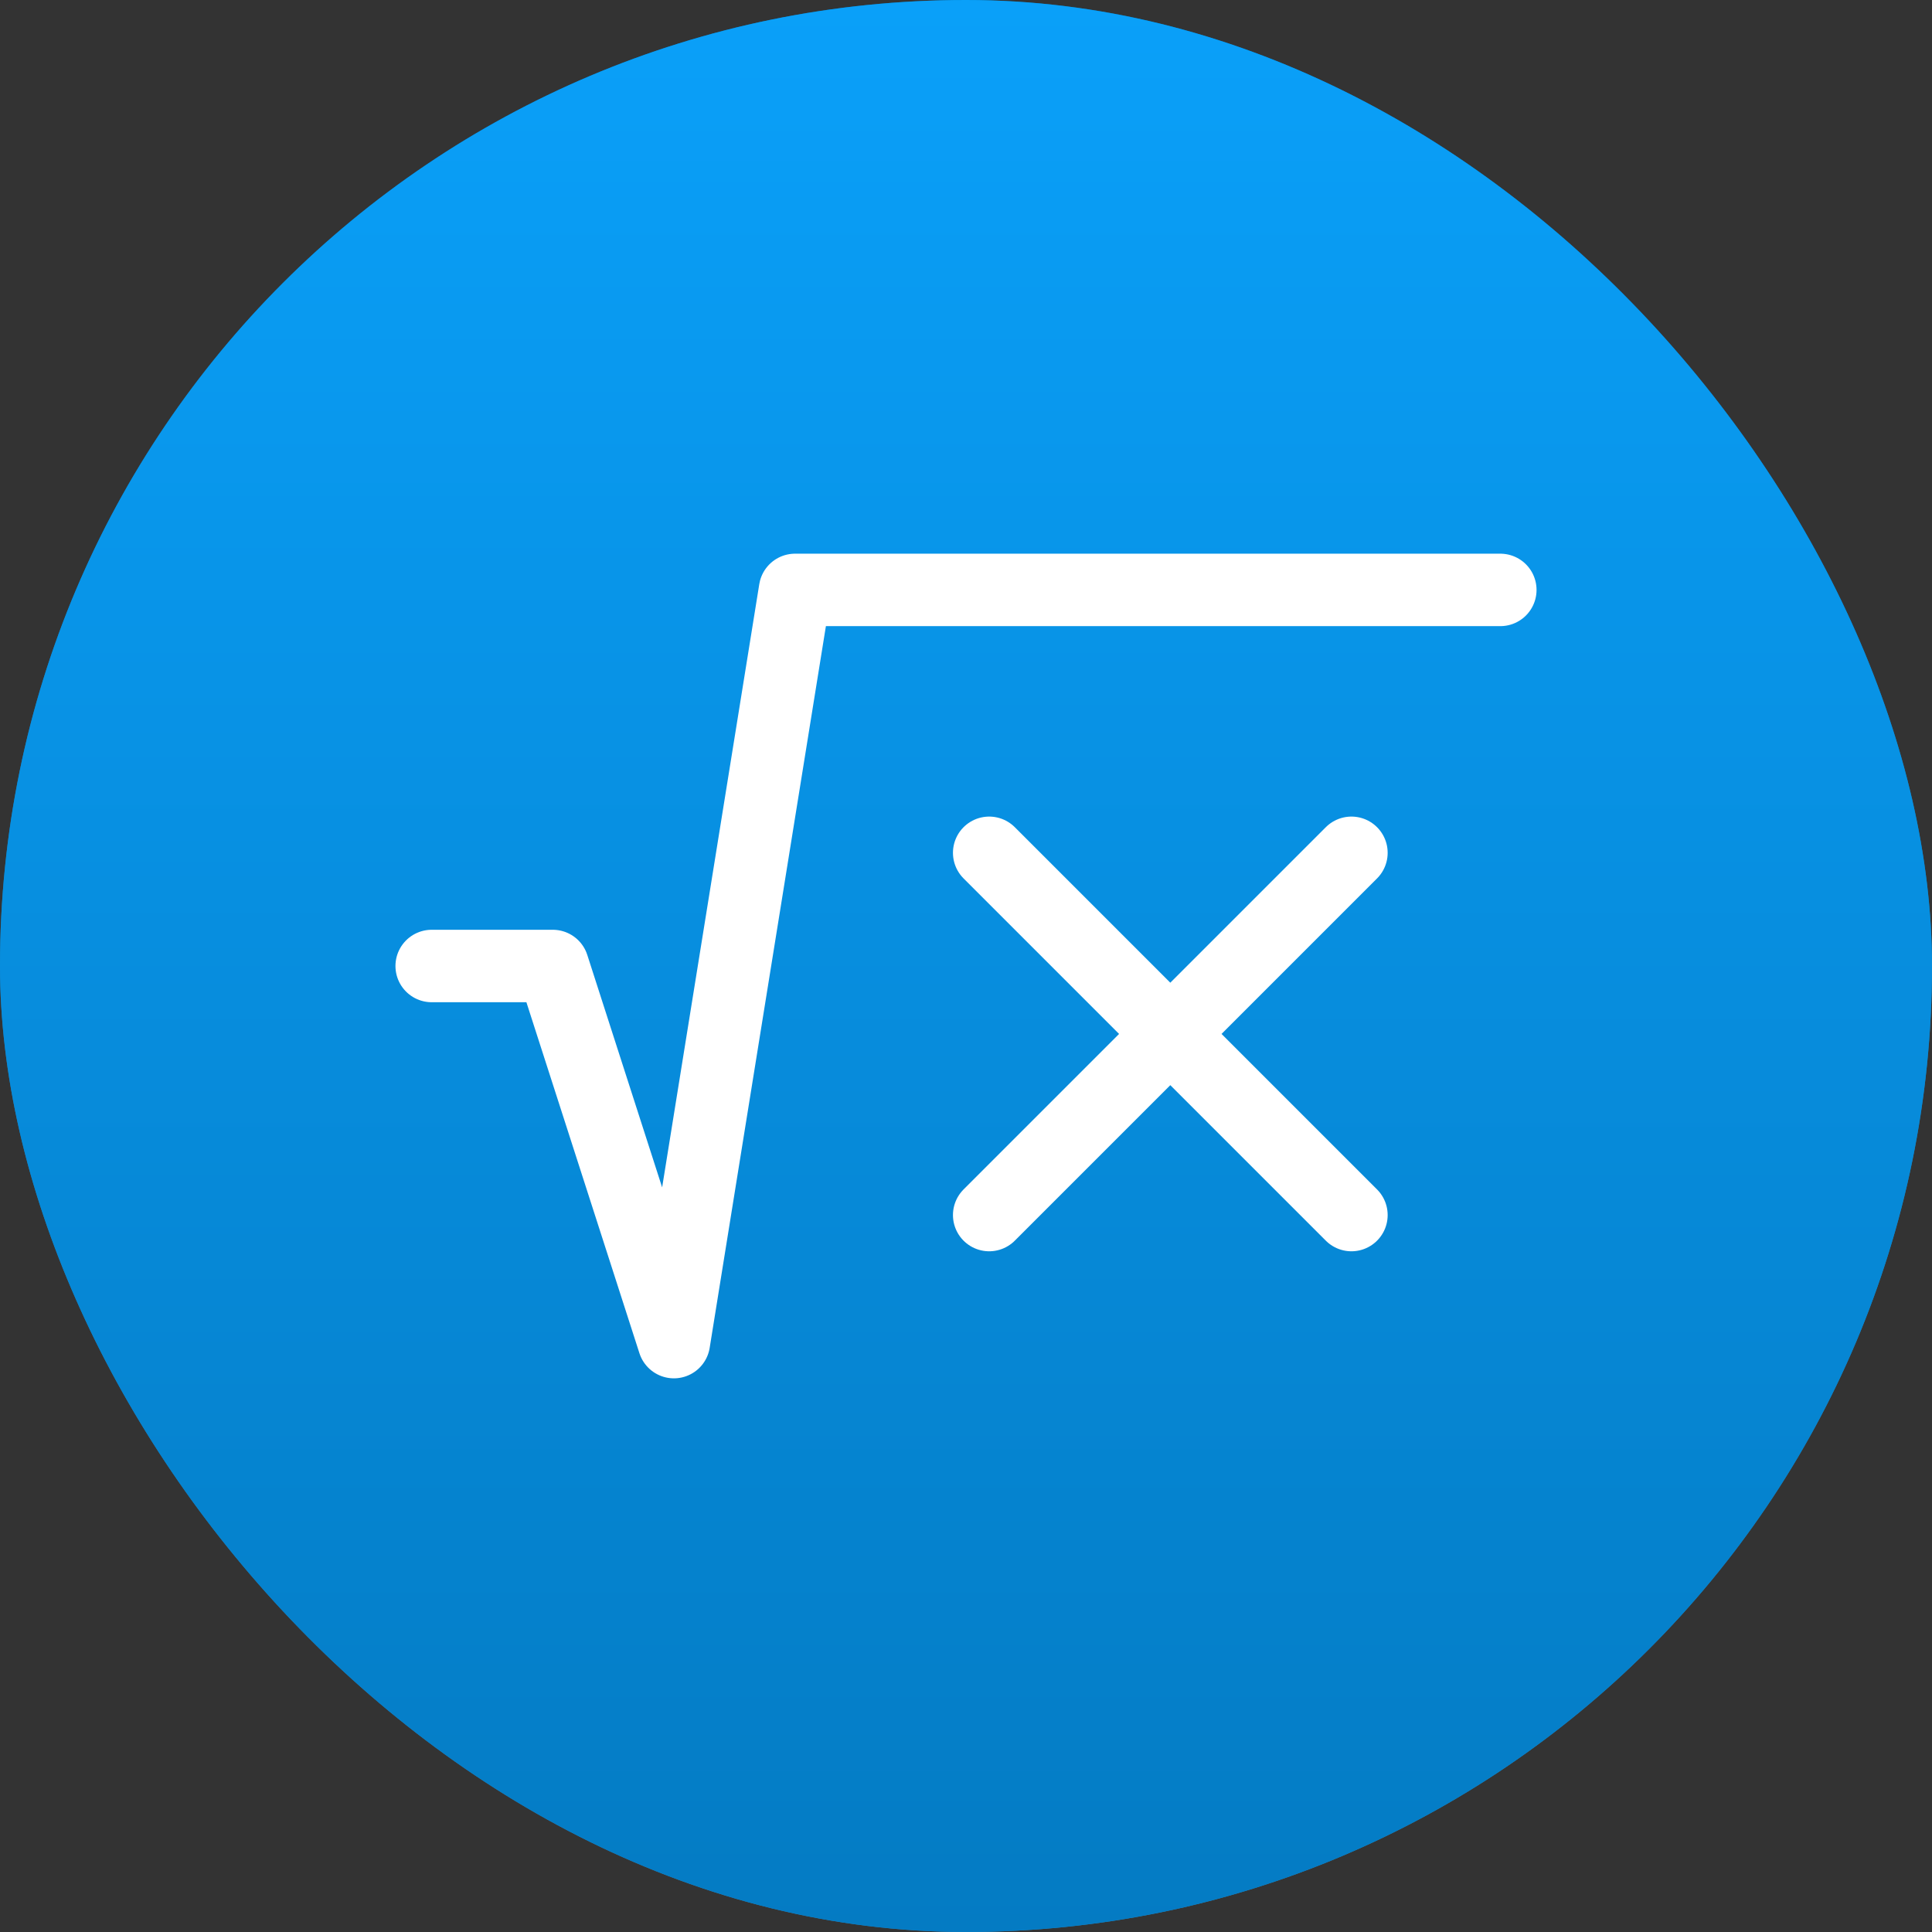
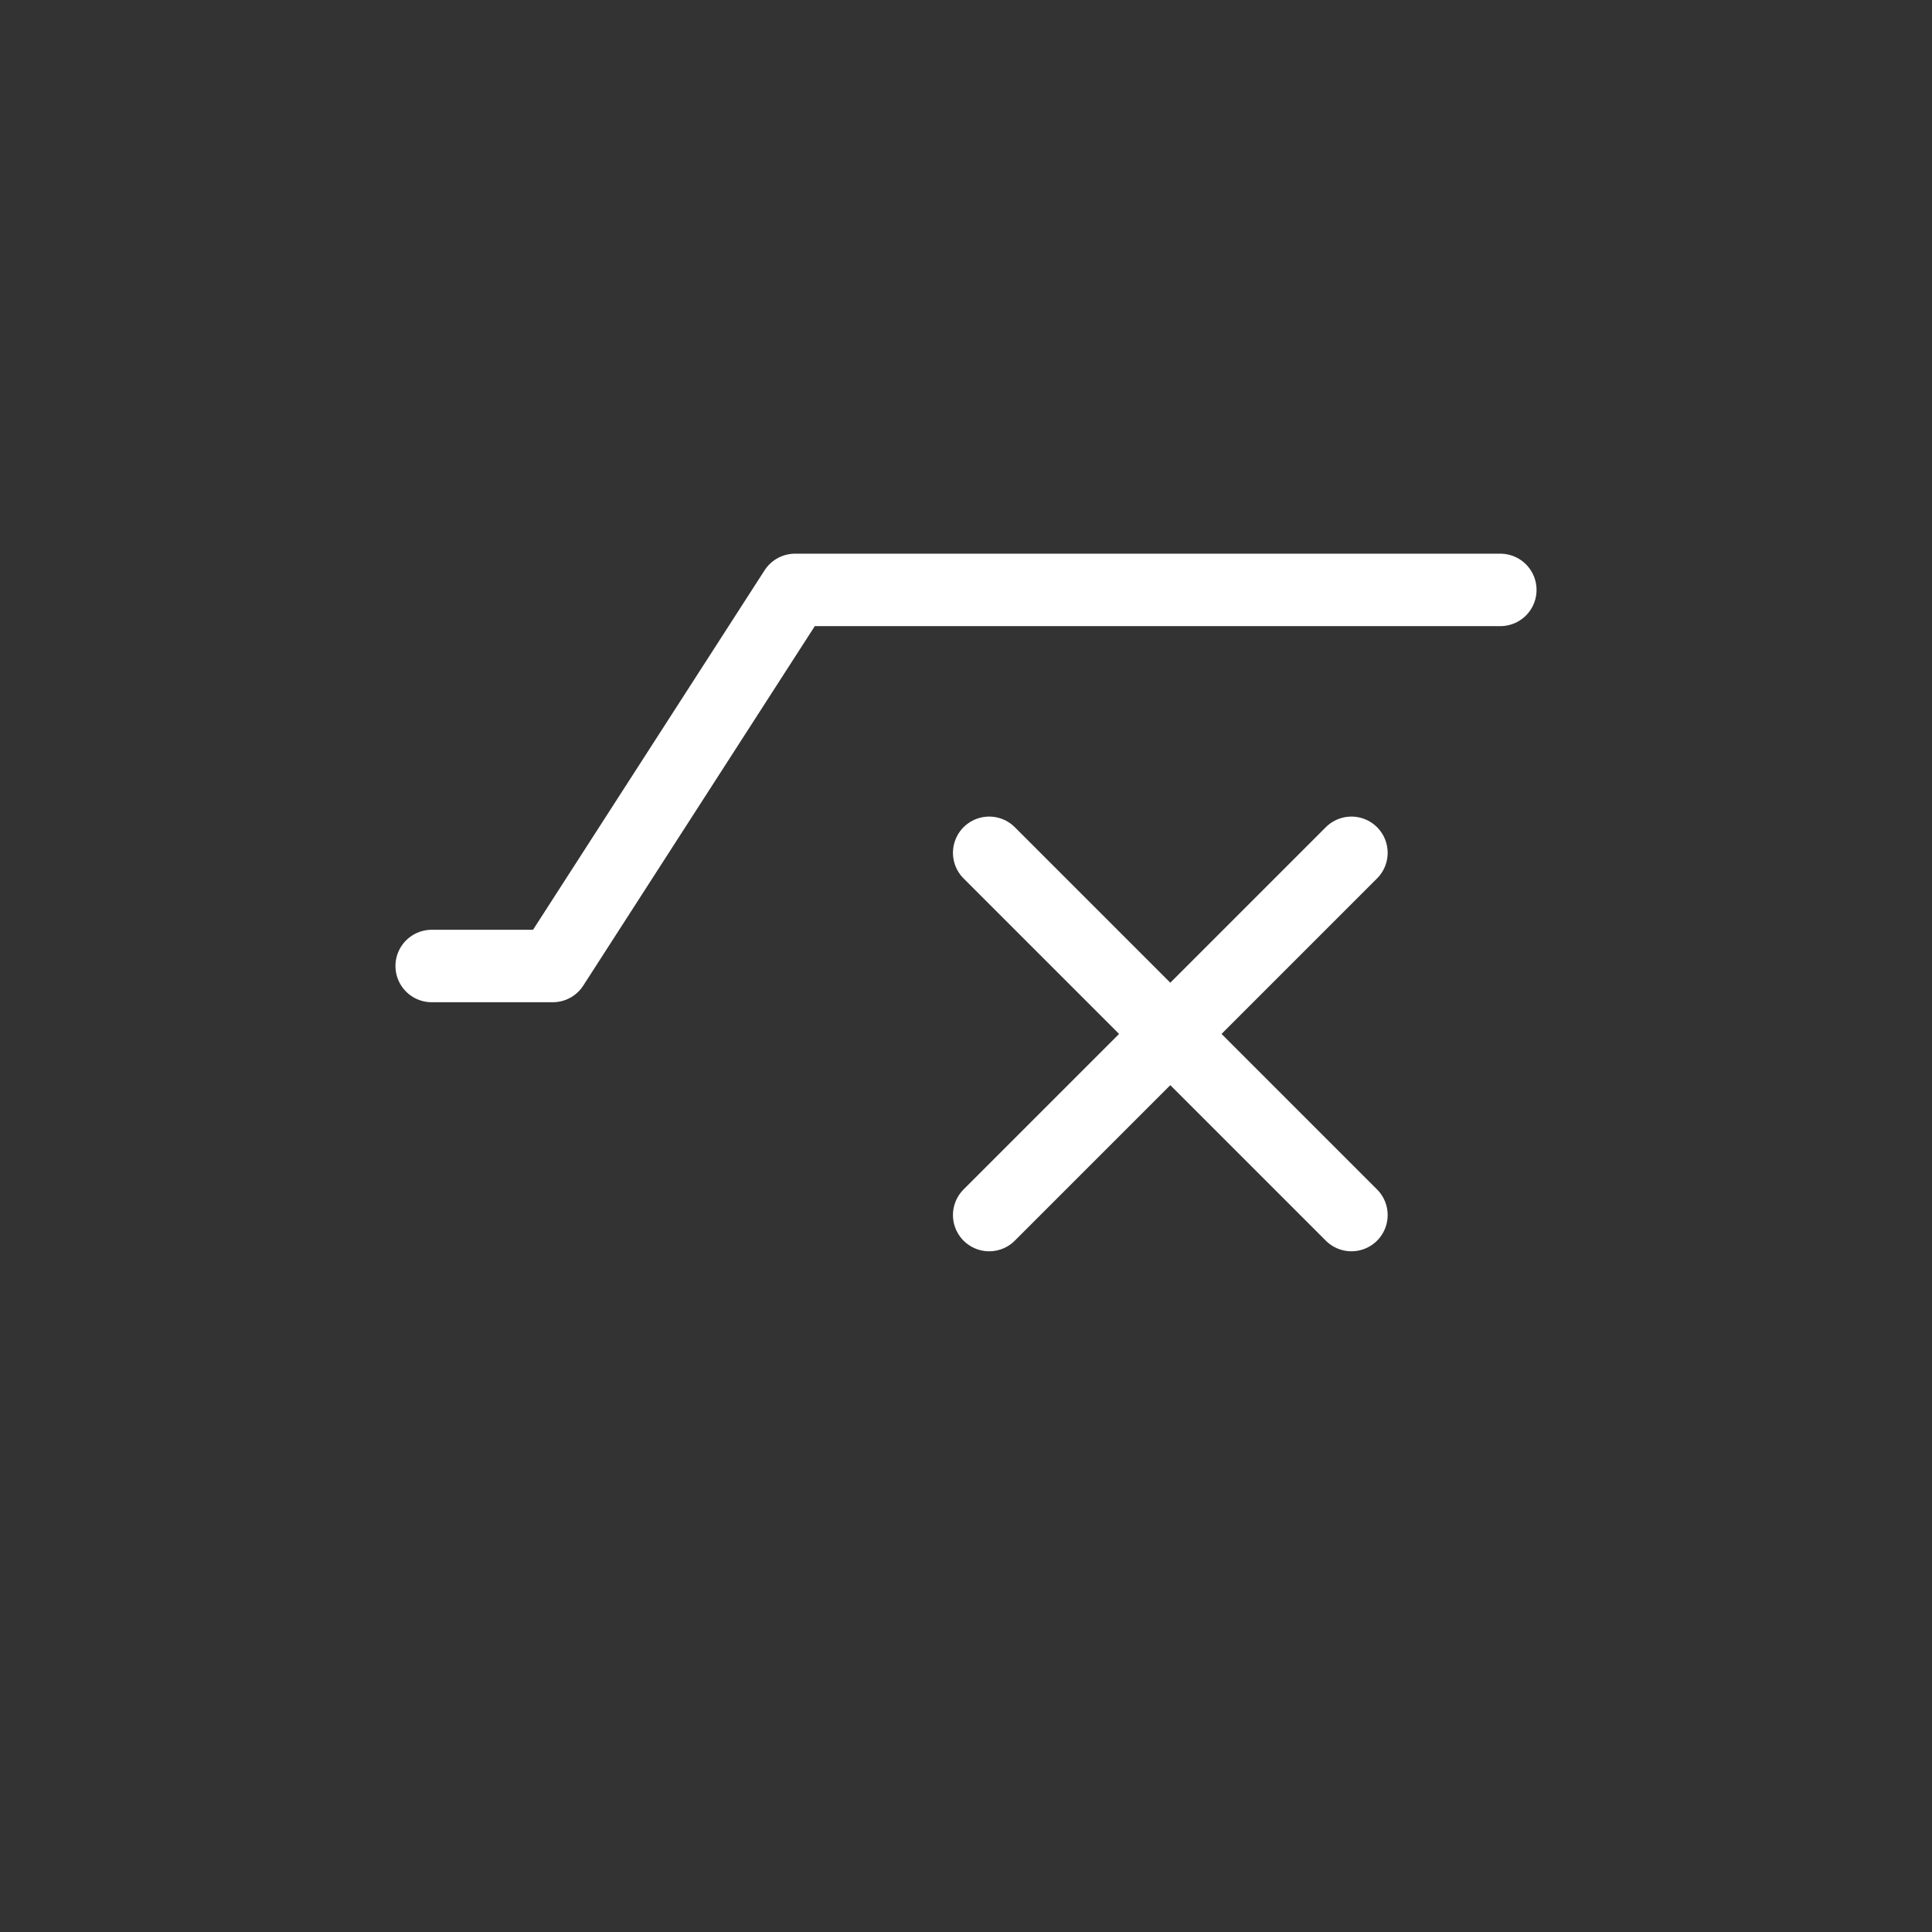
<svg xmlns="http://www.w3.org/2000/svg" width="80" height="80" viewBox="0 0 80 80" fill="none">
  <rect x="0" y="0" width="80" height="80" fill="#333333" stroke="none" />
-   <rect width="80" height="80" rx="40" fill="url(#paint0_linear_17009_3760)" />
-   <rect width="80" height="80" rx="40" fill="url(#paint1_linear_17009_3760)" />
-   <path d="M17.875 40H22.89L27.905 55.574L32.921 24.427H62.125M40.96 35.313L55.96 50.313M55.96 35.313L40.96 50.313" stroke="white" stroke-width="3" stroke-miterlimit="10" stroke-linecap="round" stroke-linejoin="round" />
+   <path d="M17.875 40H22.89L32.921 24.427H62.125M40.96 35.313L55.96 50.313M55.96 35.313L40.96 50.313" stroke="white" stroke-width="3" stroke-miterlimit="10" stroke-linecap="round" stroke-linejoin="round" />
  <defs>
    <linearGradient id="paint0_linear_17009_3760" x1="40" y1="0" x2="40" y2="80" gradientUnits="userSpaceOnUse">
      <stop stop-color="#006DAE" />
      <stop offset="1" stop-color="#3286B9" />
    </linearGradient>
    <linearGradient id="paint1_linear_17009_3760" x1="40" y1="0" x2="40" y2="80" gradientUnits="userSpaceOnUse">
      <stop stop-color="#0AA0F9" />
      <stop offset="1" stop-color="#047BC3" />
    </linearGradient>
  </defs>
</svg>